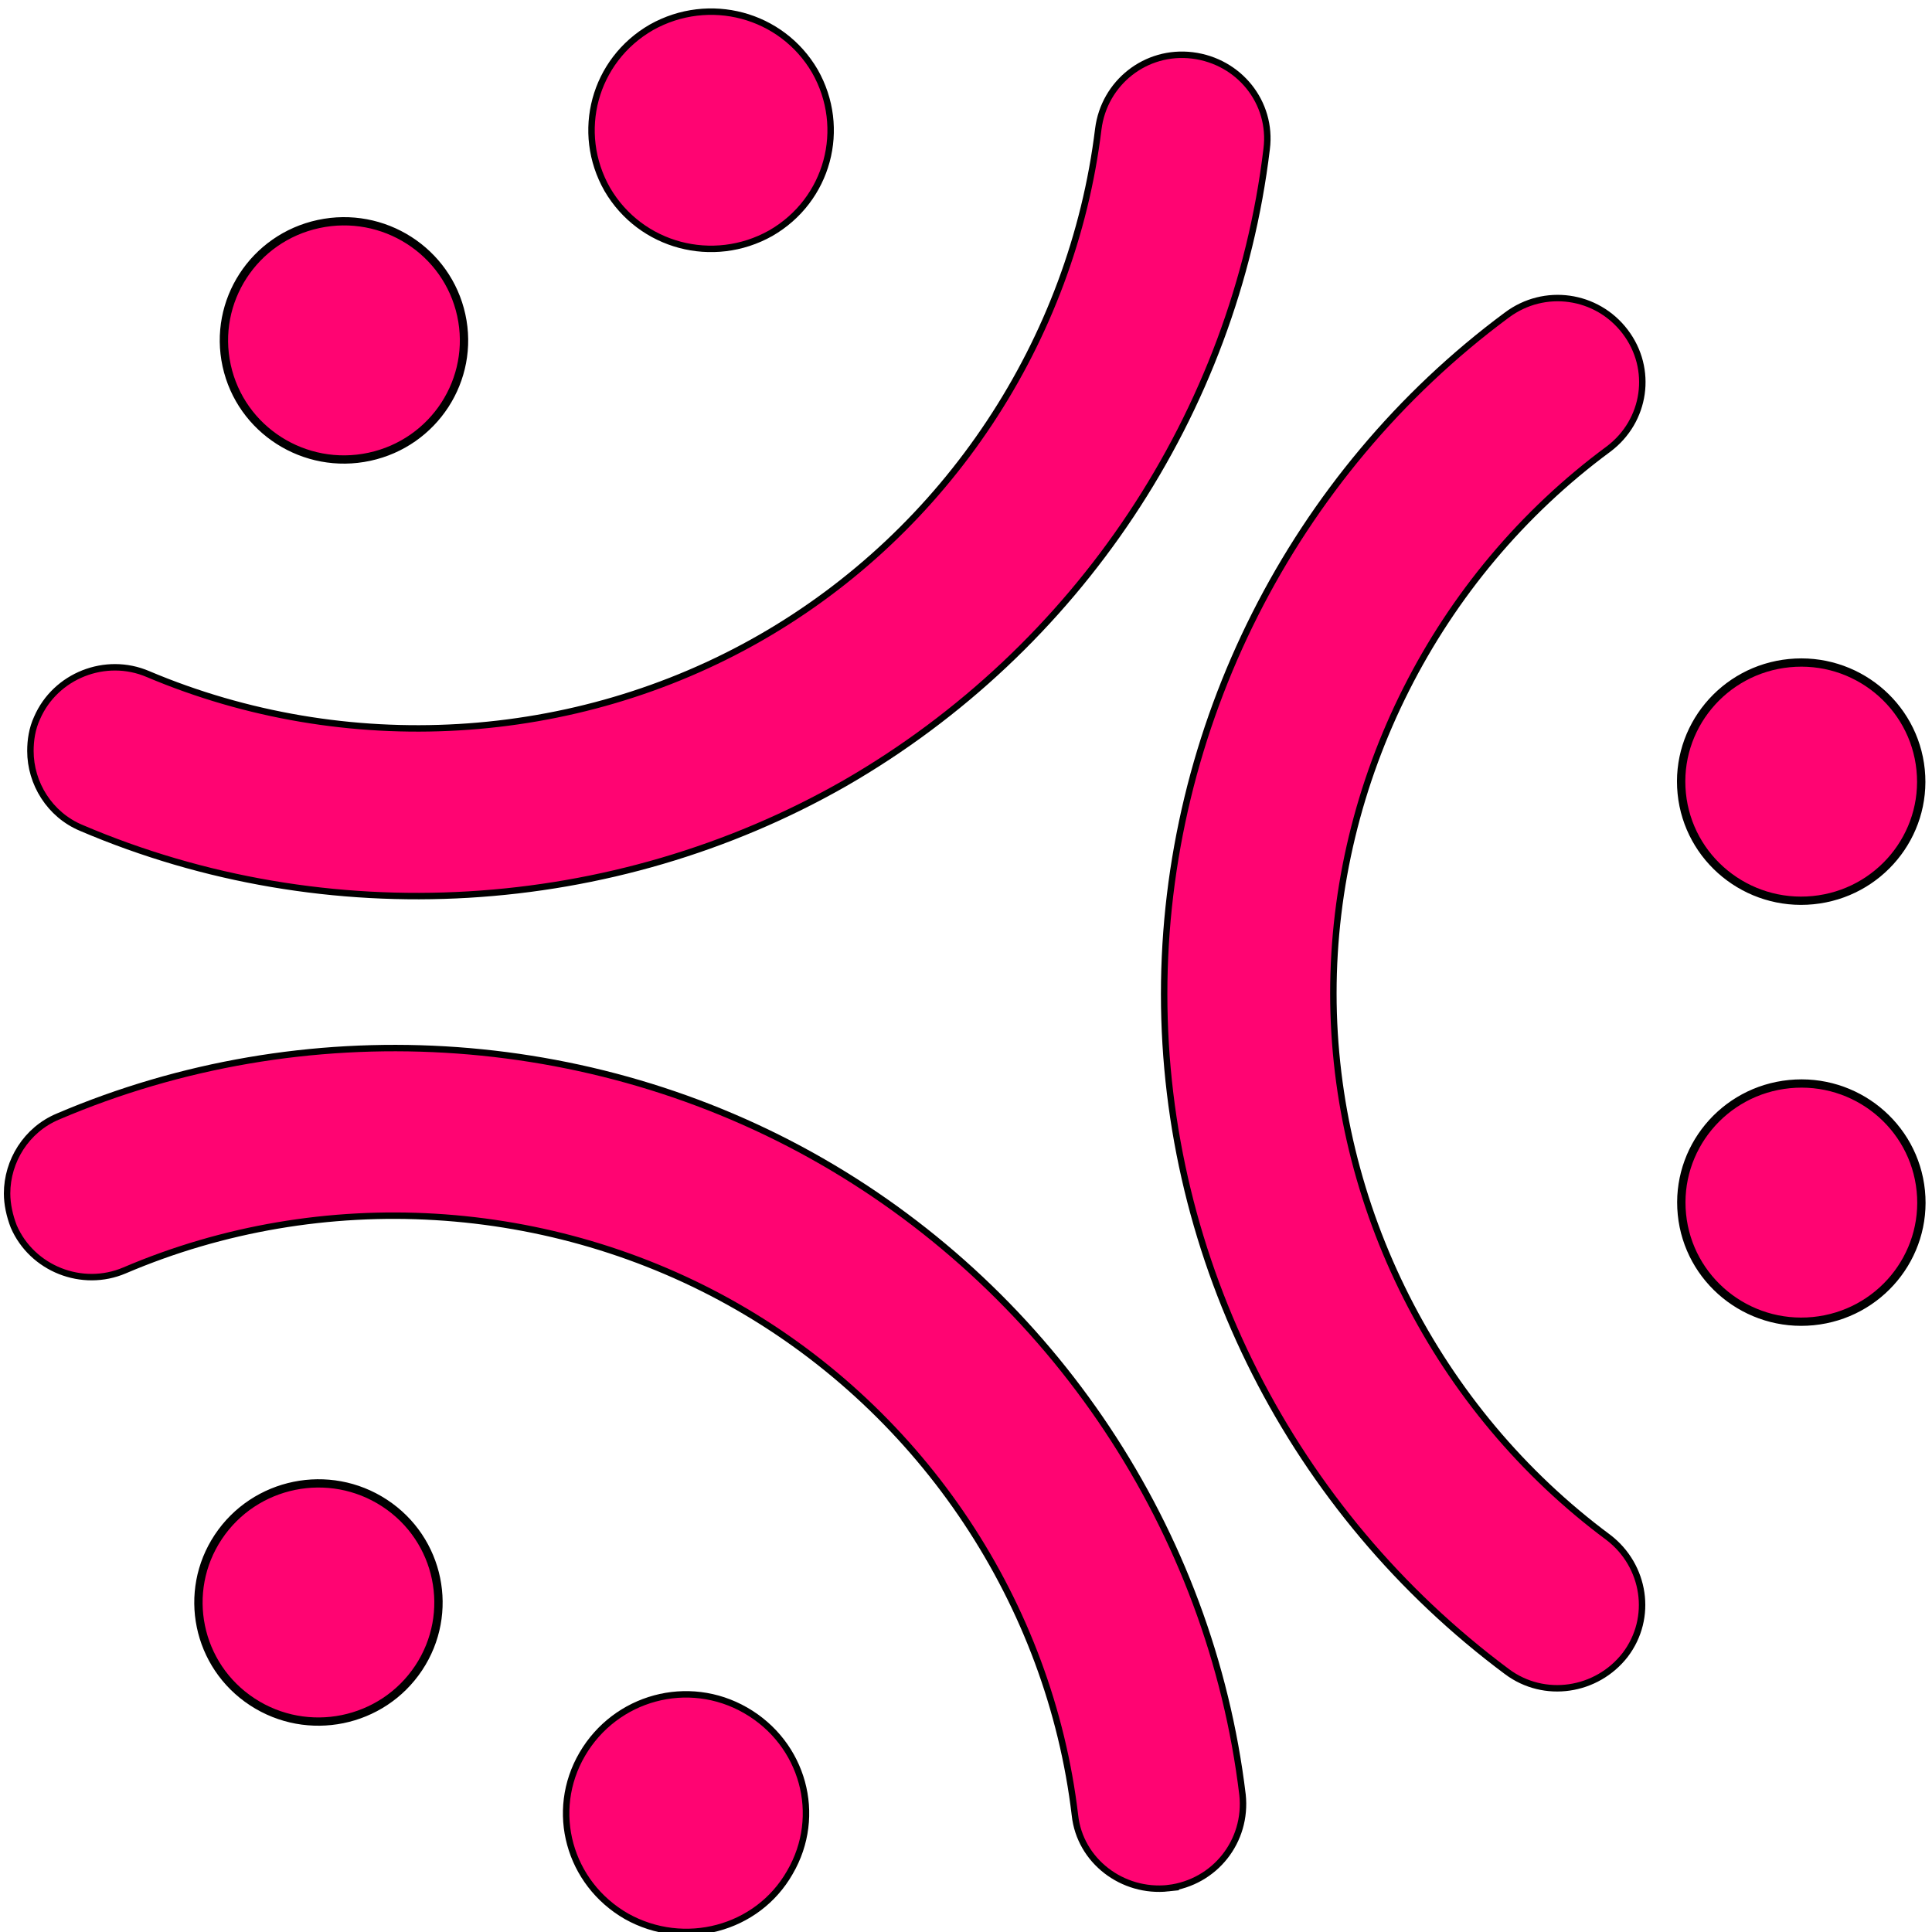
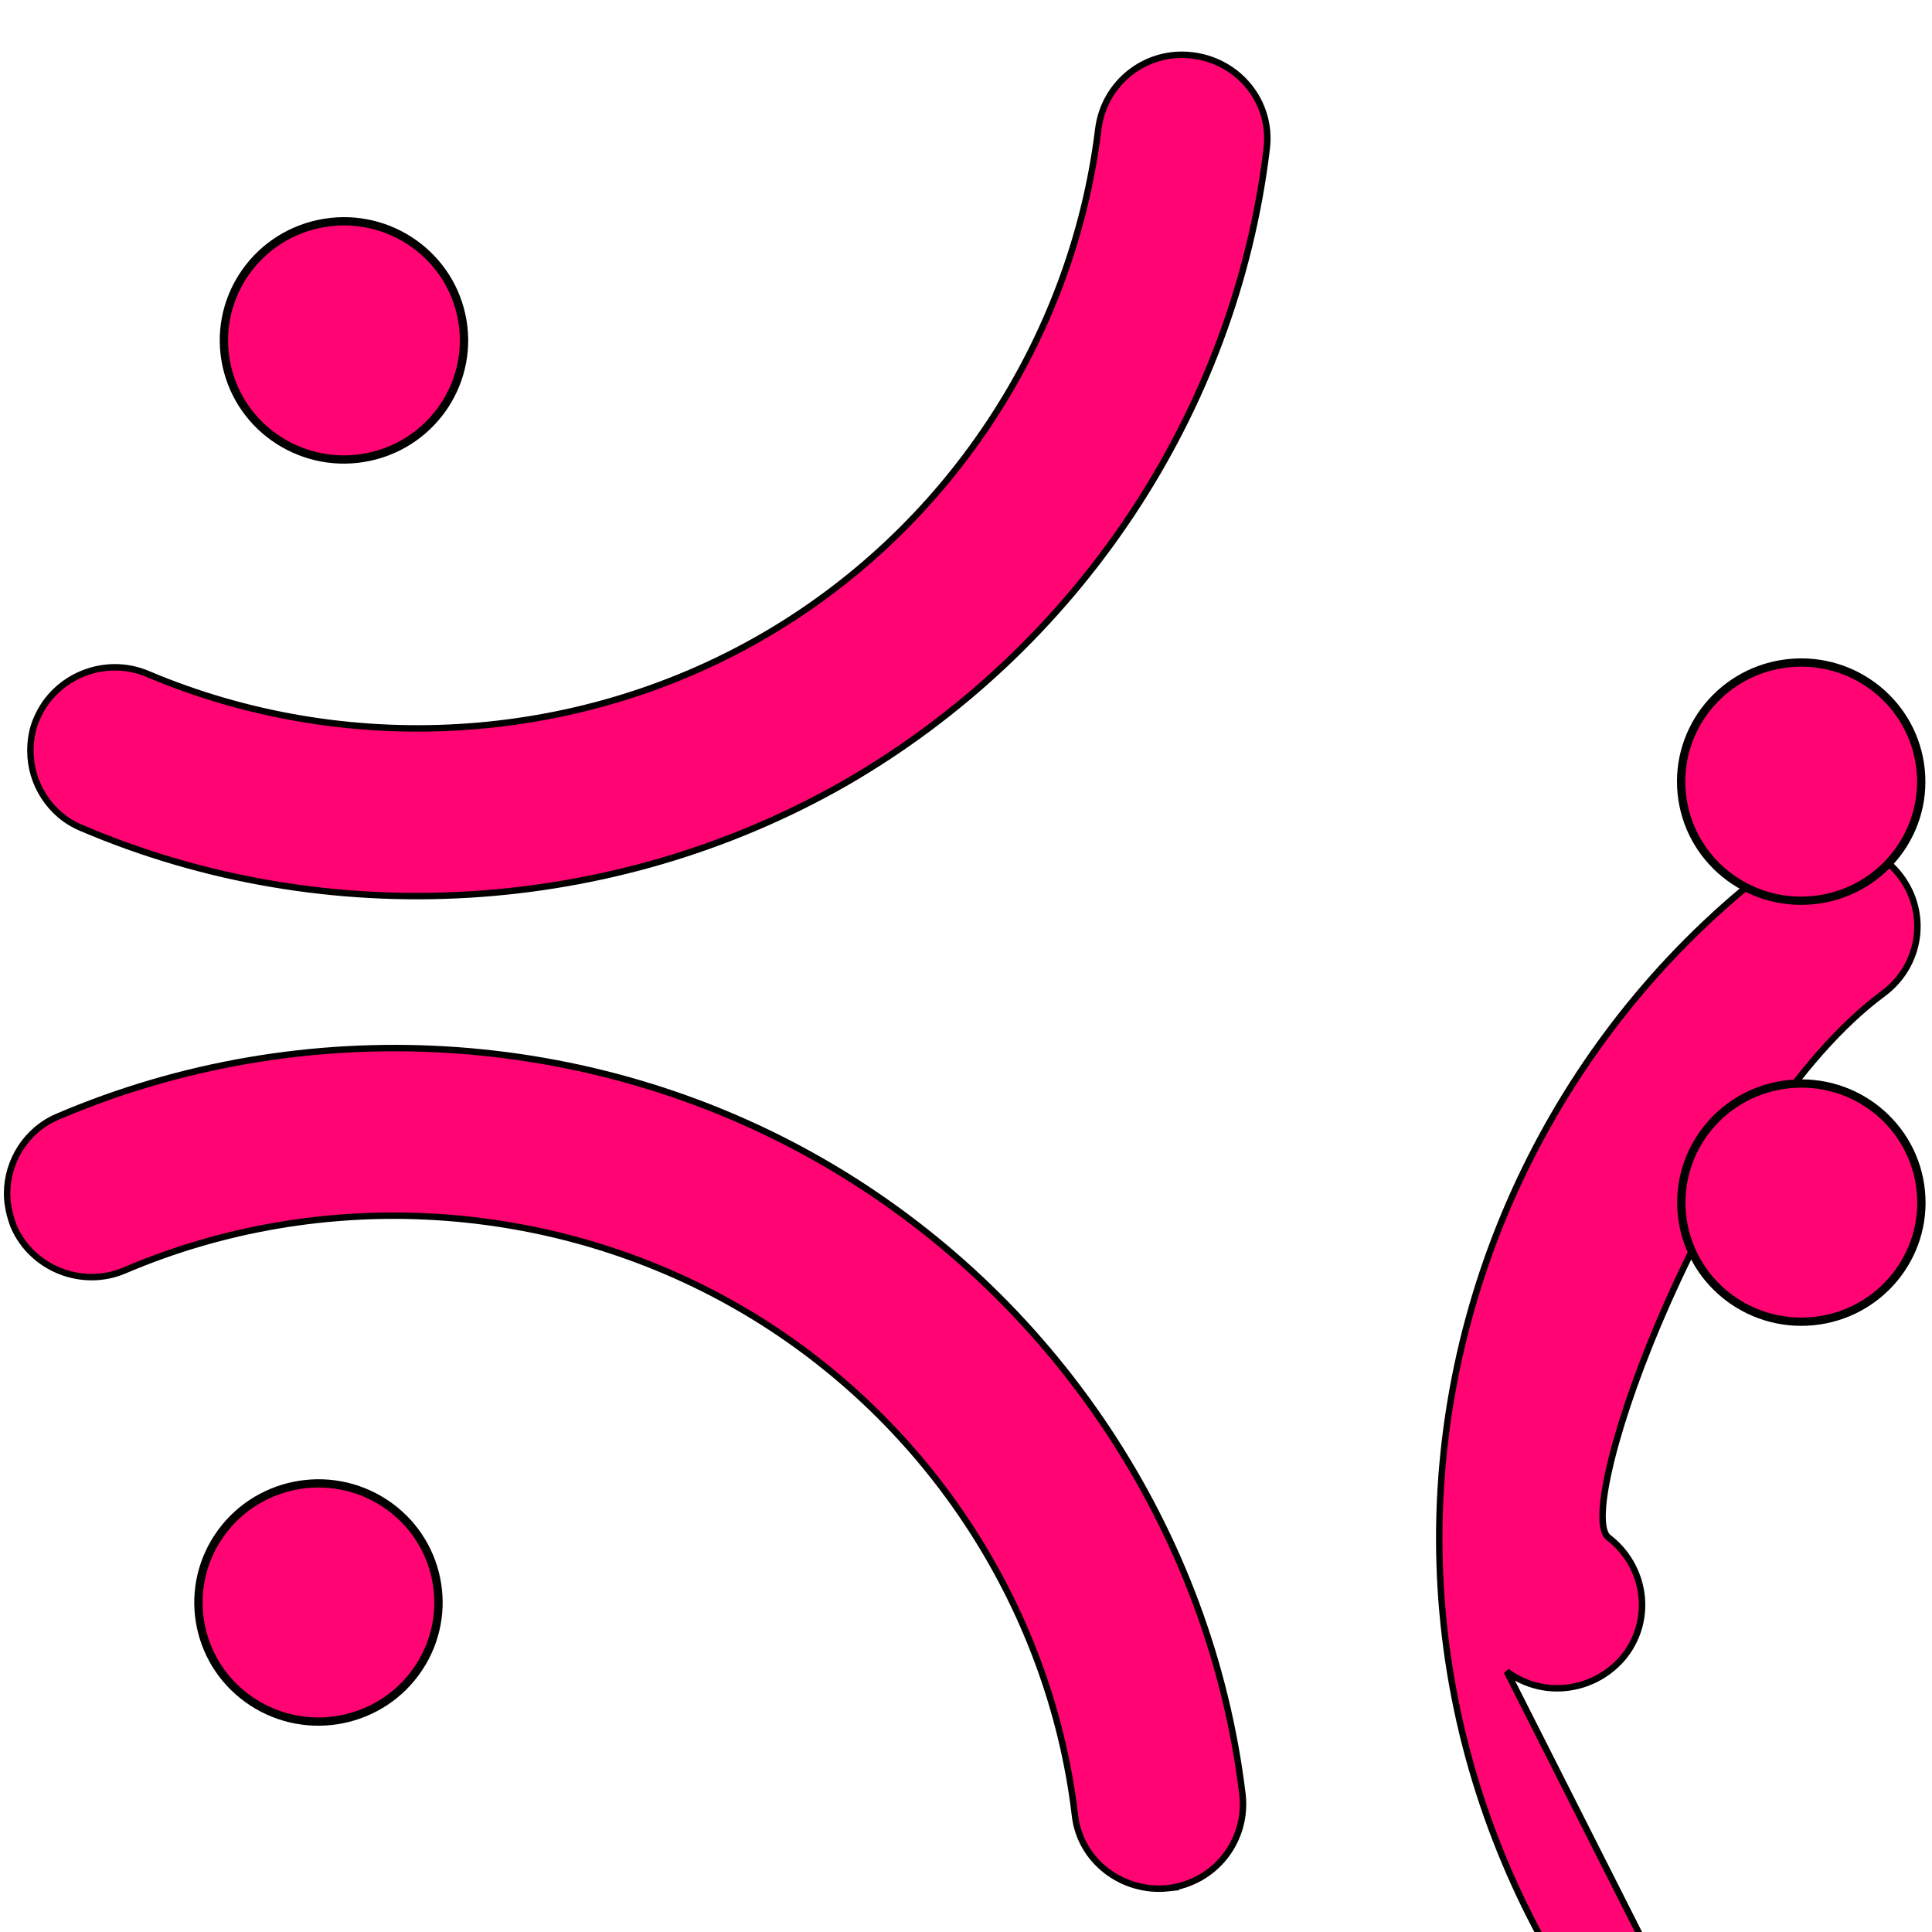
<svg xmlns="http://www.w3.org/2000/svg" width="300" height="300">
  <style type="text/css">.st0{fill:url(#SVGID_1_);}
	.st1{fill:url(#SVGID_2_);}
	.st2{fill:url(#SVGID_3_);}
	.st3{fill:url(#SVGID_4_);}
	.st4{fill:url(#SVGID_5_);}
	.st5{fill:#FFFFFF;}
	.st6{fill:url(#SVGID_6_);}
	.st7{fill:url(#SVGID_7_);}
	.st8{opacity:0.8;}
	.st9{clip-path:url(#SVGID_9_);}
	.st10{clip-path:url(#SVGID_11_);}
	.st11{opacity:0;fill:#FFFFFF;}
	.st12{opacity:1.372549e-02;fill:#FAFAFA;}
	.st13{opacity:2.745098e-02;fill:#F5F5F5;}
	.st14{opacity:4.117647e-02;fill:#F0F0F0;}
	.st15{opacity:5.490196e-02;fill:#EBEBEB;}
	.st16{opacity:6.862745e-02;fill:#E6E6E6;}
	.st17{opacity:8.235294e-02;fill:#E1E1E1;}
	.st18{opacity:9.607843e-02;fill:#DCDCDC;}
	.st19{opacity:0.11;fill:#D7D7D7;}
	.st20{opacity:0.123;fill:#D2D2D2;}
	.st21{opacity:0.137;fill:#CDCDCD;}
	.st22{opacity:0.151;fill:#C8C8C8;}
	.st23{opacity:0.165;fill:#C3C3C3;}
	.st24{opacity:0.178;fill:#BEBEBE;}
	.st25{opacity:0.192;fill:#B9B9B9;}
	.st26{opacity:0.206;fill:#B4B4B4;}
	.st27{opacity:0.22;fill:#AFAFAF;}
	.st28{opacity:0.233;fill:#AAAAAA;}
	.st29{opacity:0.247;fill:#A5A5A5;}
	.st30{opacity:0.261;fill:#A0A0A0;}
	.st31{opacity:0.275;fill:#9B9B9B;}
	.st32{opacity:0.288;fill:#969696;}
	.st33{opacity:0.302;fill:#919191;}
	.st34{opacity:0.316;fill:#8C8C8C;}
	.st35{opacity:0.329;fill:#878787;}
	.st36{opacity:0.343;fill:#828282;}
	.st37{opacity:0.357;fill:#7D7D7D;}
	.st38{opacity:0.371;fill:#787878;}
	.st39{opacity:0.384;fill:#737373;}
	.st40{opacity:0.398;fill:#6E6E6E;}
	.st41{opacity:0.412;fill:#696969;}
	.st42{opacity:0.425;fill:#646464;}
	.st43{opacity:0.439;fill:#5F5F5F;}
	.st44{opacity:0.453;fill:#5A5A5A;}
	.st45{opacity:0.467;fill:#555555;}
	.st46{opacity:0.48;fill:#505050;}
	.st47{opacity:0.494;fill:#4B4B4B;}
	.st48{opacity:0.508;fill:#464646;}
	.st49{opacity:0.522;fill:#414141;}
	.st50{opacity:0.535;fill:#3C3C3C;}
	.st51{opacity:0.549;fill:#373737;}
	.st52{opacity:0.563;fill:#323232;}
	.st53{opacity:0.577;fill:#2D2D2D;}
	.st54{opacity:0.59;fill:#282828;}
	.st55{opacity:0.604;fill:#232323;}
	.st56{opacity:0.618;fill:#1E1E1E;}
	.st57{opacity:0.631;fill:#191919;}
	.st58{opacity:0.645;fill:#141414;}
	.st59{opacity:0.659;fill:#0F0F0F;}
	.st60{opacity:0.672;fill:#0A0A0A;}
	.st61{opacity:0.686;fill:#050505;}
	.st62{opacity:0.7;}
	.st63{clip-path:url(#SVGID_13_);}
	.st64{clip-path:url(#SVGID_15_);}
	.st65{fill-rule:evenodd;clip-rule:evenodd;fill:url(#SVGID_16_);}
	.st66{fill-rule:evenodd;clip-rule:evenodd;fill:url(#SVGID_17_);}
	.st67{fill-rule:evenodd;clip-rule:evenodd;fill:#1A3687;}
	.st68{fill-rule:evenodd;clip-rule:evenodd;fill:#035CB0;}
	.st69{fill-rule:evenodd;clip-rule:evenodd;fill:#009CDE;}
	.st70{fill:#77B249;}
	.st71{fill:#FFC100;}
	.st72{fill:#FF0472;}</style>
  <g>
    <title>background</title>
    <rect fill="none" id="canvas_background" height="602" width="802" y="-1" x="-1" />
  </g>
  <g>
    <title>Layer 1</title>
    <g stroke="null" id="svg_1">
-       <path stroke="null" id="svg_2" d="m233.97,259.548c5.825,4.366 13.98,3.082 18.381,-2.569c4.401,-5.779 3.107,-13.87 -2.589,-18.236c-26.666,-19.778 -42.717,-51.499 -42.717,-84.504s15.922,-64.726 42.717,-84.504c5.825,-4.366 6.99,-12.457 2.589,-18.236c-4.401,-5.779 -12.556,-6.935 -18.381,-2.569c-33.267,24.658 -53.202,64.084 -53.202,105.437s19.934,80.394 53.202,105.18z" class="st72" />
+       <path stroke="null" id="svg_2" d="m233.97,259.548c5.825,4.366 13.98,3.082 18.381,-2.569c4.401,-5.779 3.107,-13.87 -2.589,-18.236s15.922,-64.726 42.717,-84.504c5.825,-4.366 6.99,-12.457 2.589,-18.236c-4.401,-5.779 -12.556,-6.935 -18.381,-2.569c-33.267,24.658 -53.202,64.084 -53.202,105.437s19.934,80.394 53.202,105.18z" class="st72" />
      <ellipse stroke="null" id="svg_3" ry="14.4" rx="14.4" cy="127" cx="250.3" class="st72" transform="matrix(1.288,-0.127,0.128,1.278,-58.955,-9.146) " />
      <ellipse stroke="null" id="svg_4" ry="14.4" rx="14.4" cy="177.9" cx="250.3" class="st72" transform="matrix(1.288,-0.127,0.128,1.278,-65.444,-8.828) " />
      <path stroke="null" id="svg_5" d="m196.69,23.117c0.906,-7.192 -4.272,-13.613 -11.521,-14.512c-7.249,-0.899 -13.721,4.238 -14.627,11.43c-4.013,32.877 -23.559,62.415 -52.425,78.982c-28.866,16.567 -64.463,18.622 -95.142,5.651c-6.602,-2.825 -14.368,0.257 -17.216,6.807c-0.777,1.67 -1.036,3.467 -1.036,5.137c0,5.009 2.977,9.889 7.896,11.944c38.186,16.31 82.586,13.613 118.571,-6.935c36.115,-20.805 60.58,-57.535 65.499,-98.502z" class="st72" />
      <ellipse stroke="null" id="svg_6" ry="14.4" rx="14.4" cy="73.6" cx="75.5" class="st72" transform="matrix(1.265,-0.272,0.274,1.255,-62.263,-18.976) " />
-       <path stroke="null" id="svg_7" d="m119.671,36.216c8.932,-5.137 11.909,-16.31 6.861,-25.171c-5.178,-8.861 -16.439,-11.815 -25.371,-6.807c-8.932,5.137 -11.909,16.31 -6.861,25.171c5.178,8.861 16.439,11.815 25.371,6.807z" class="st72" />
      <path stroke="null" id="svg_8" d="m181.416,293.195c7.249,-0.899 12.297,-7.32 11.521,-14.512c-4.919,-40.968 -29.384,-77.697 -65.369,-98.374c-35.986,-20.677 -80.385,-23.245 -118.571,-6.935c-4.919,2.055 -7.896,6.935 -7.896,11.944c0,1.67 0.388,3.467 1.036,5.137c2.848,6.55 10.614,9.632 17.216,6.807c30.678,-13.099 66.276,-10.916 95.142,5.651c28.866,16.567 48.542,46.105 52.425,78.982c0.777,7.063 7.378,12.072 14.498,11.301z" class="st72" />
-       <path stroke="null" id="svg_9" d="m122.648,290.755c5.178,-8.861 2.071,-20.034 -6.861,-25.171c-8.932,-5.137 -20.193,-2.055 -25.371,6.807c-5.178,8.861 -2.071,20.034 6.861,25.171c8.932,5.009 20.323,2.055 25.371,-6.807z" class="st72" />
      <ellipse stroke="null" id="svg_10" ry="14.4" rx="14.4" cy="226.2" cx="72.5" class="st72" transform="matrix(0.713,-1.072,1.08,0.707,-246.539,166.63) " />
    </g>
  </g>
</svg>